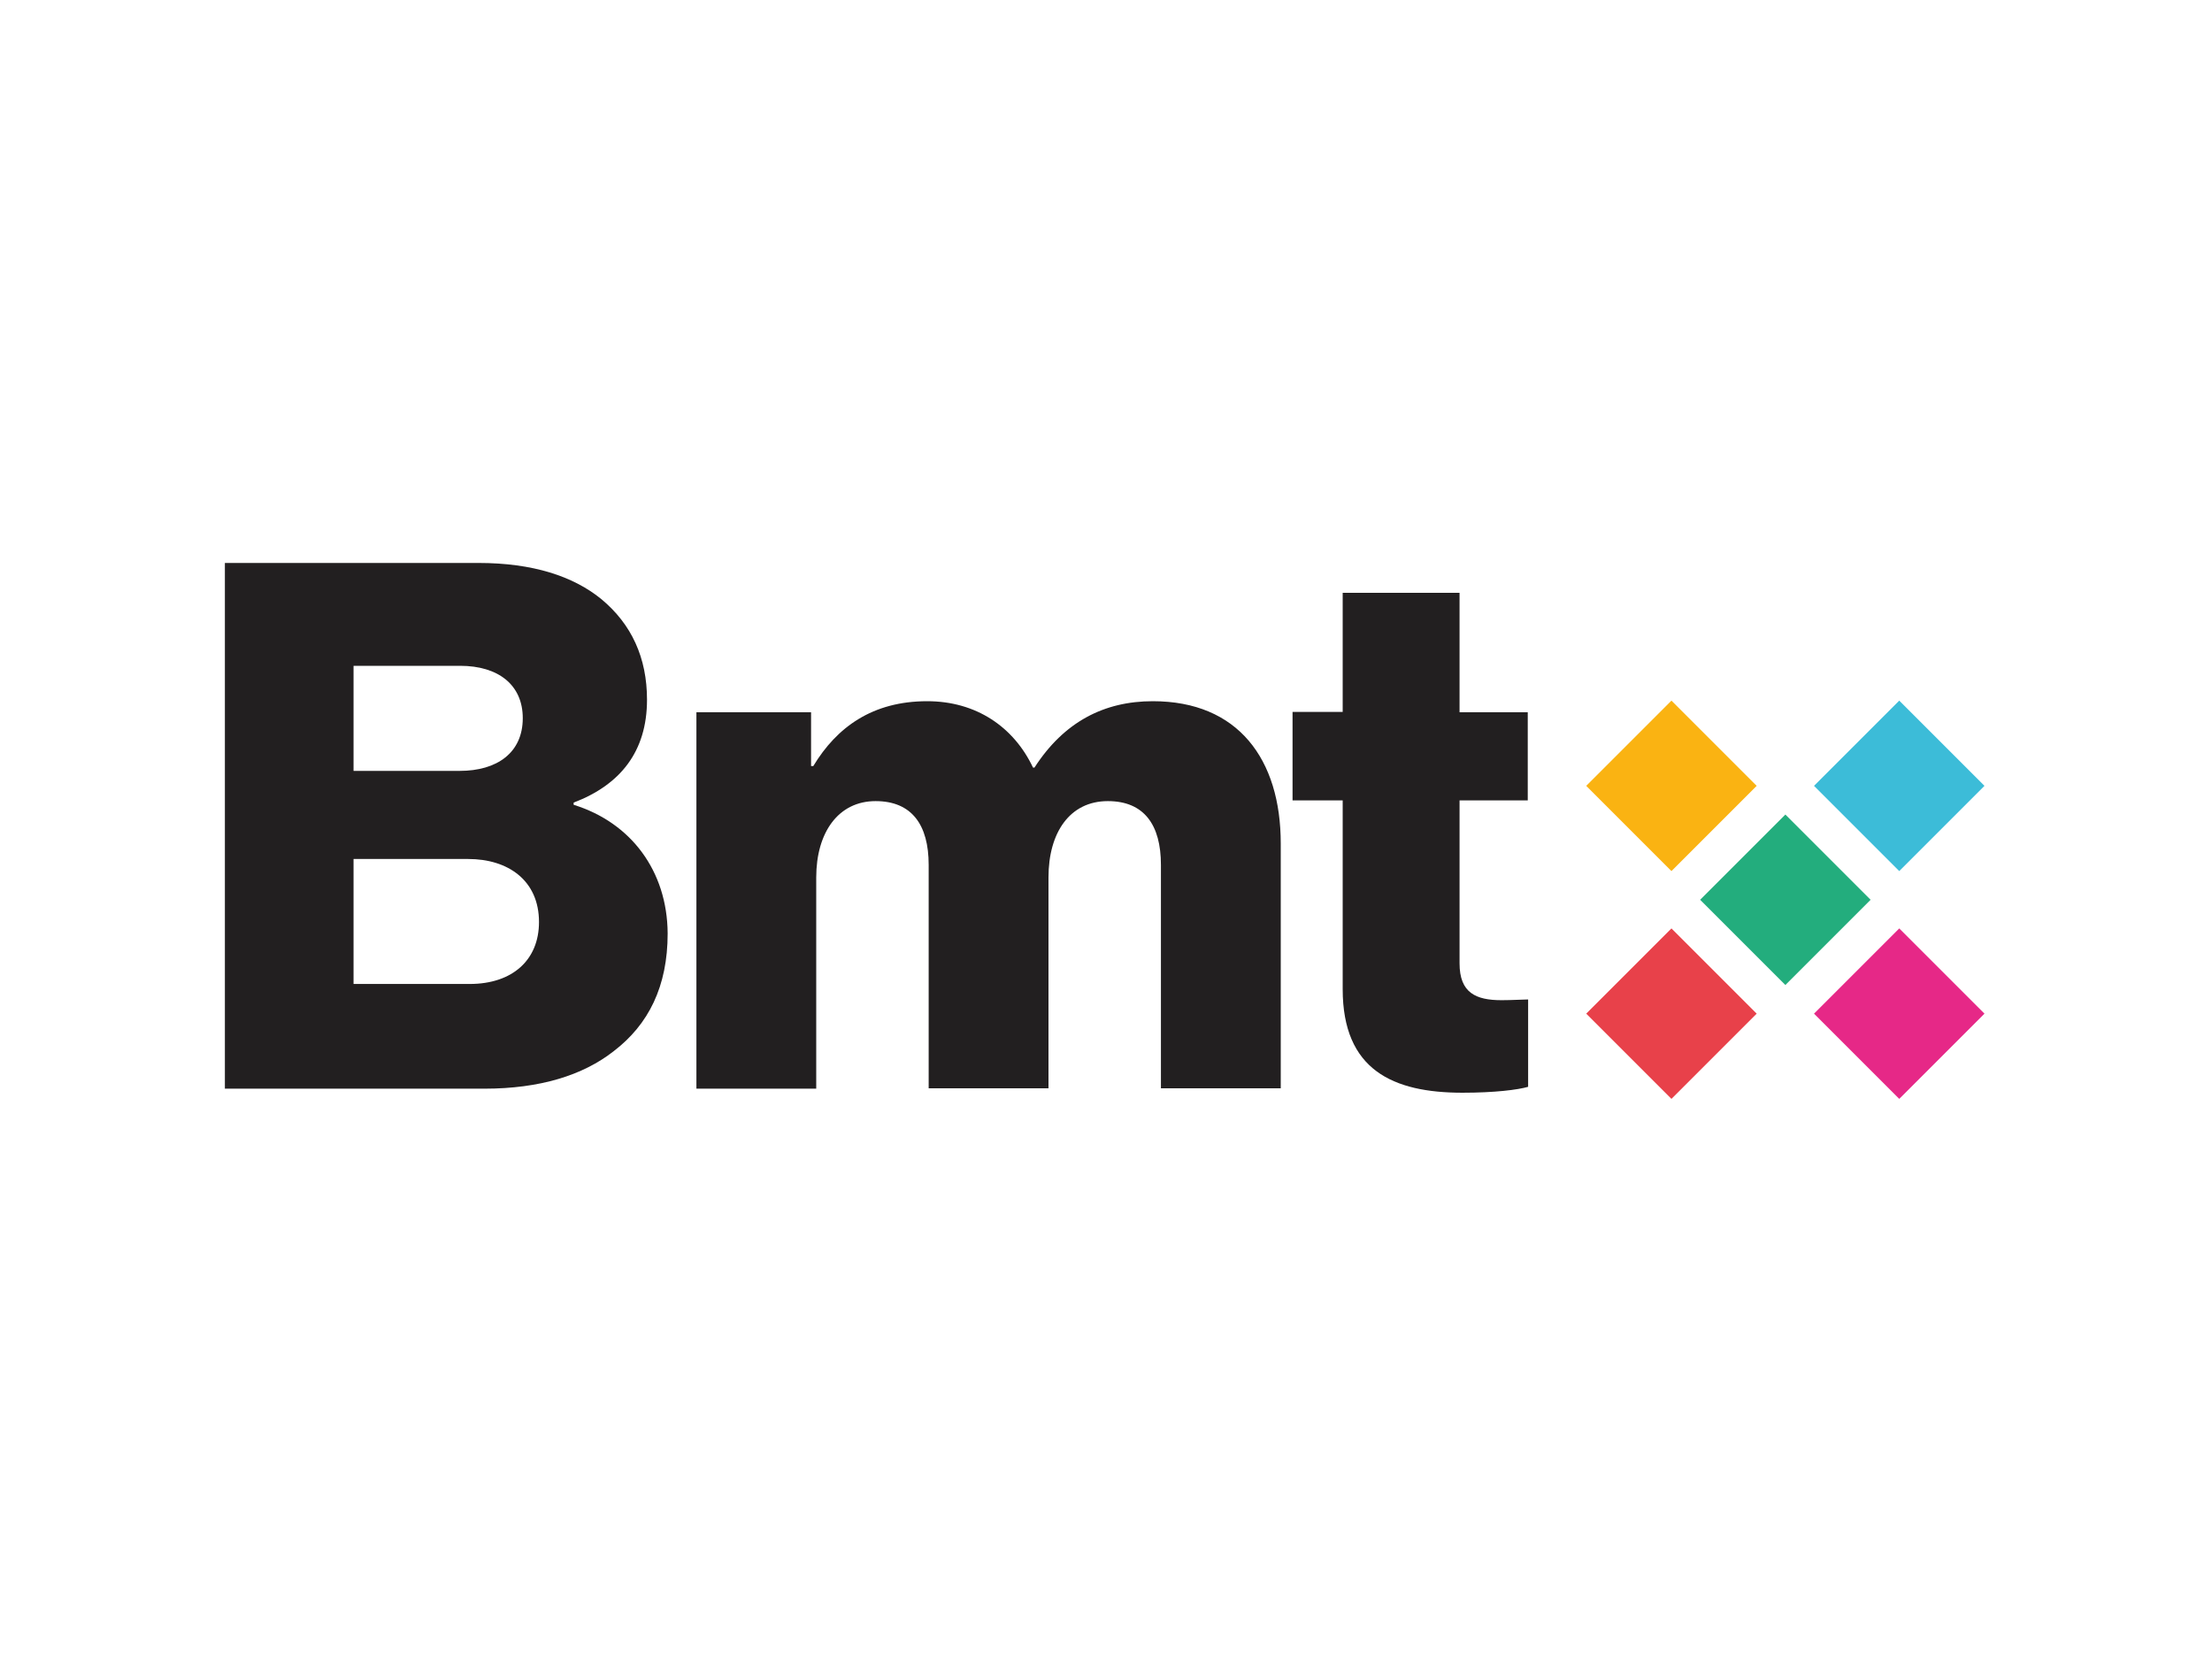
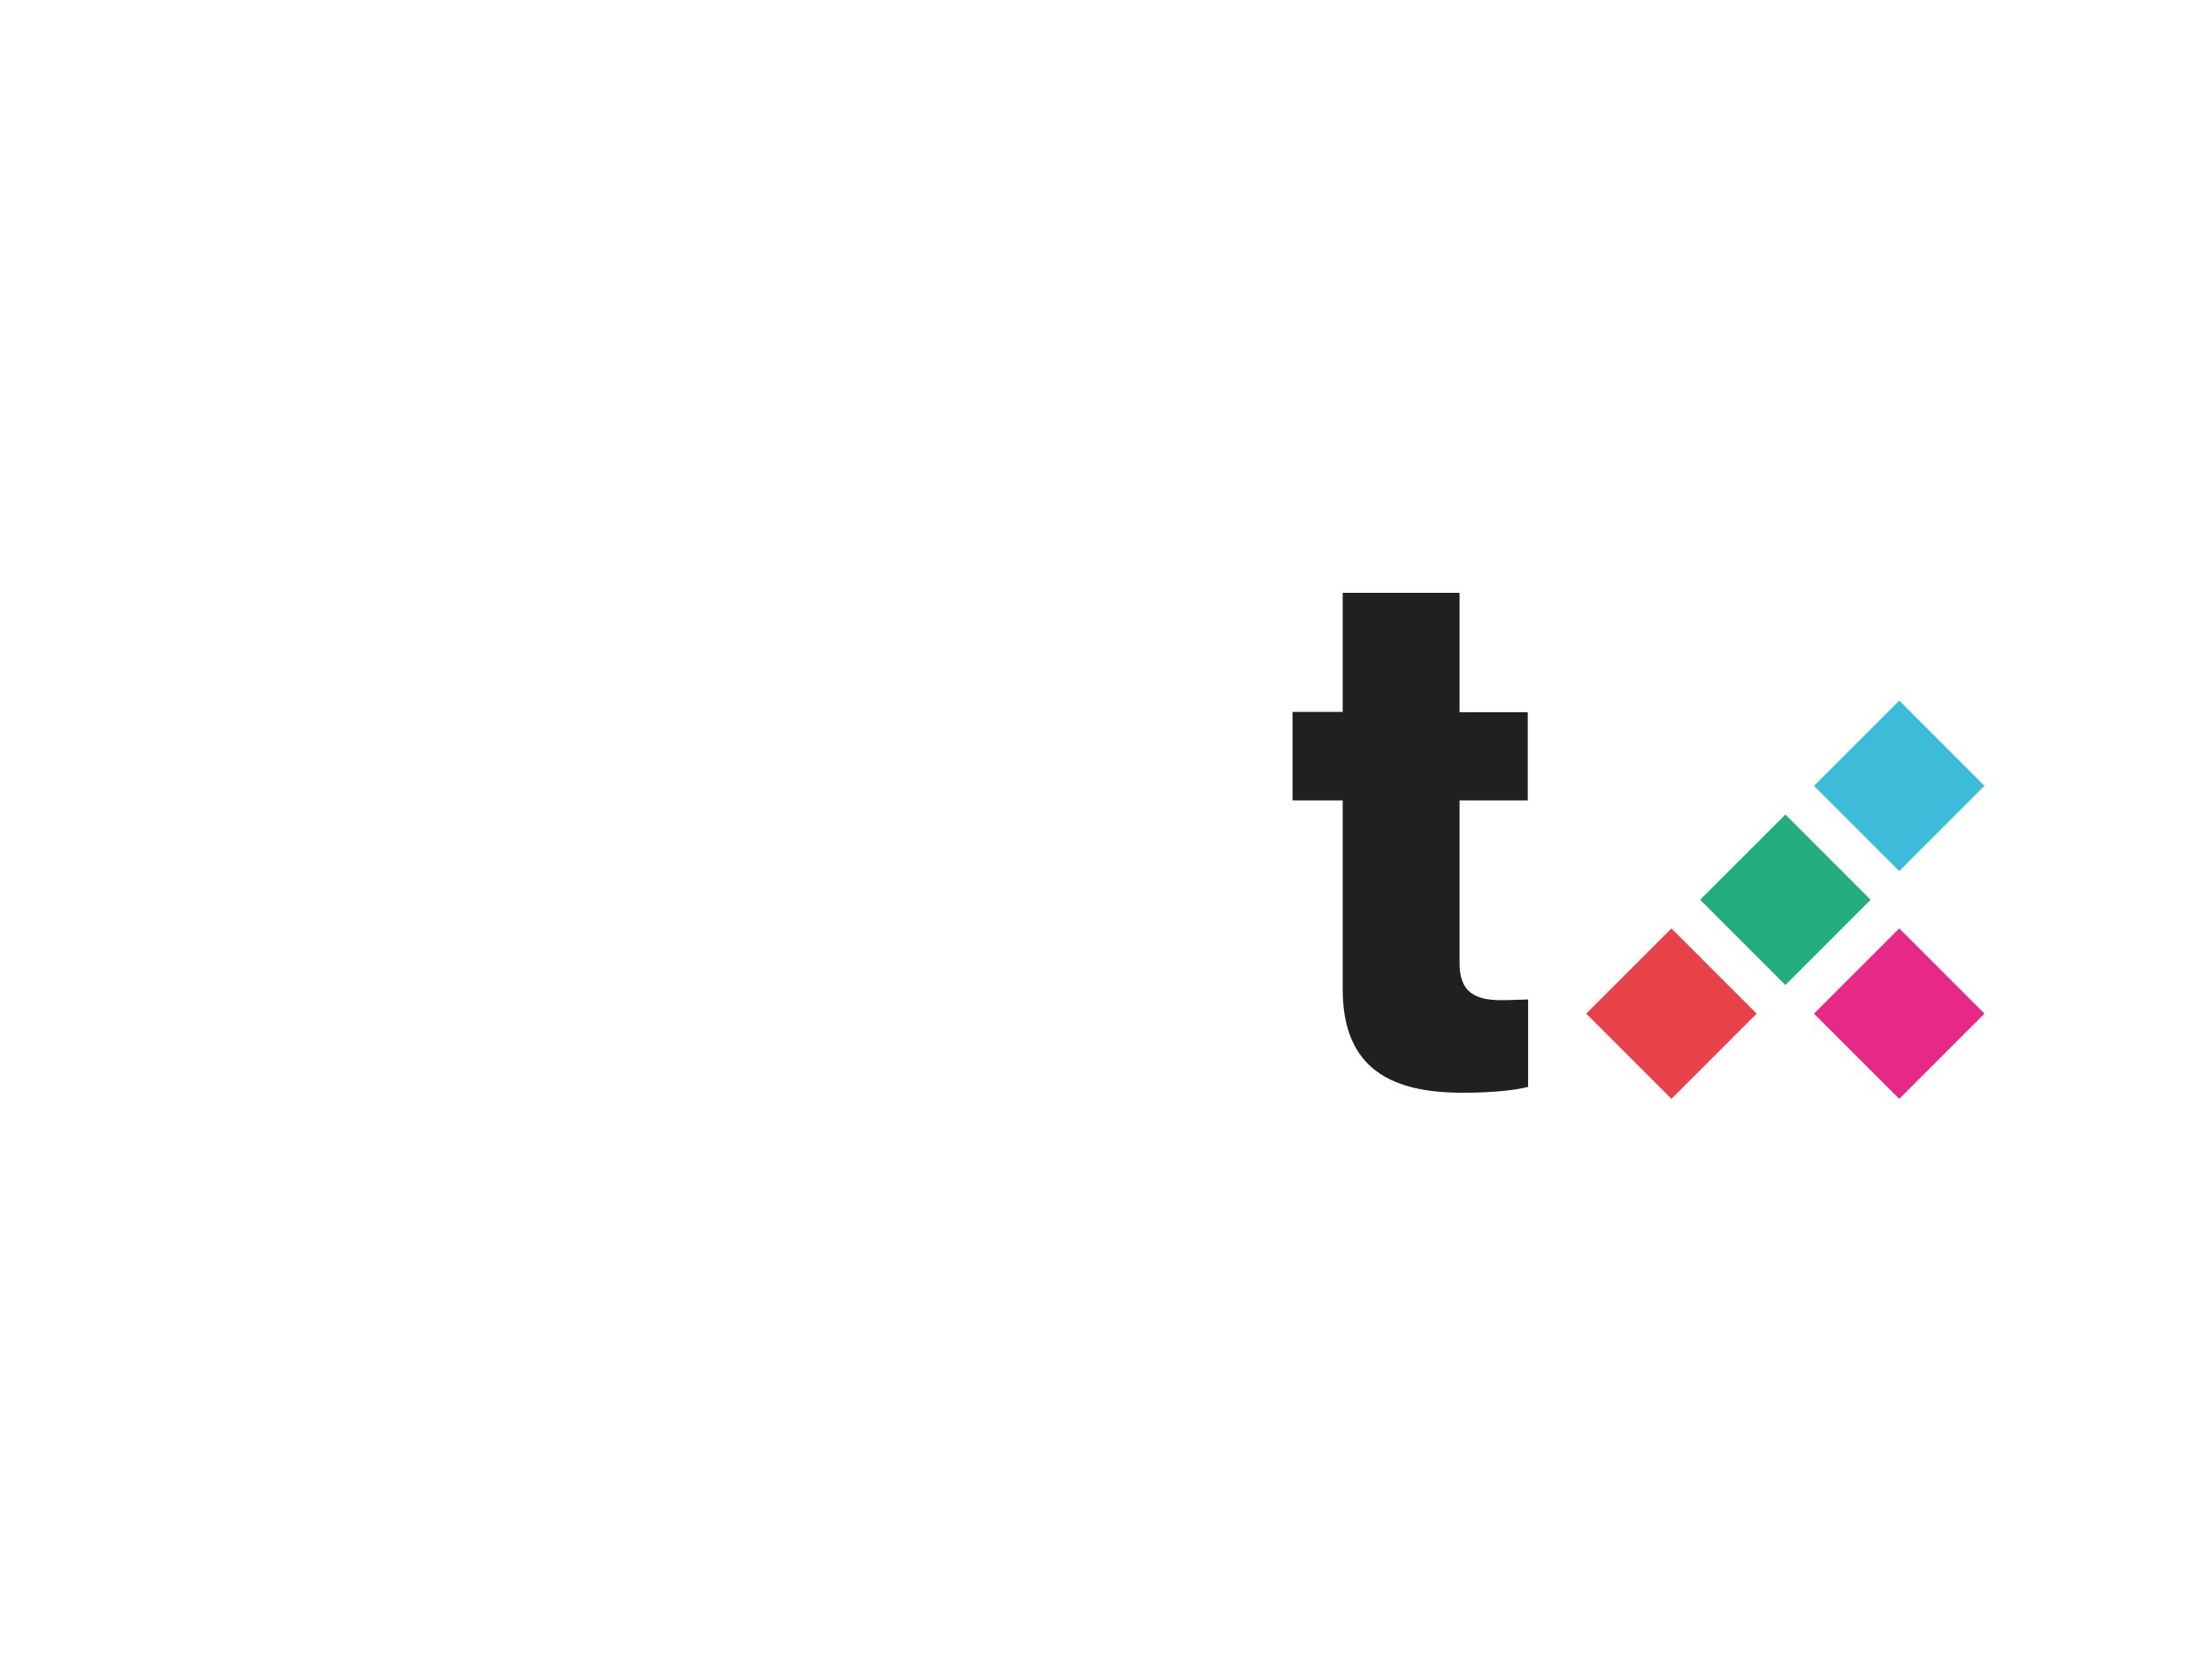
<svg xmlns="http://www.w3.org/2000/svg" version="1.0" id="katman_1" x="0px" y="0px" viewBox="0 0 600 450" style="enable-background:new 0 0 600 450;" xml:space="preserve">
  <style type="text/css">
	.st0{fill:#221F20;}
	.st1{fill:#E8414A;}
	.st2{fill:#FAB312;}
	.st3{fill:#3CBCD8;}
	.st4{fill:#E62887;}
	.st5{fill:#23AD7D;}
</style>
  <g id="Layer_2">
    <g id="BMT_Logos">
      <g id="BMTechnologies">
-         <path class="st0" d="M155.6,218.3v-0.6c12.6-4.8,19.9-13.8,19.9-27.9c0-11.4-4.2-20.5-12.4-27.3c-7.6-6.2-18.6-9.8-33.3-9.8H61     v142.6h70.4c15,0,26.7-3.6,35.1-10.2c9.4-7.2,14.6-17.5,14.6-31.9C181,236.2,171.1,223.1,155.6,218.3z M95.9,180.6h28.9     c10.4,0,17,5.2,17,14.2c0,9.4-7,14.3-17.1,14.3H95.9V180.6z M127.4,266.9H95.9V233H127c10.8,0,19.2,5.8,19.2,17.1     C146.2,260.4,139,266.9,127.4,266.9z" />
-         <path class="st0" d="M312.7,190.2c-13.2,0-24.1,5.6-32.1,18h-0.4c-5.2-11-15.4-18-28.7-18c-14.8,0-24.5,7-30.9,17.6H220v-14.6     h-31.1v102.1h32.5V238c0-12.2,6-20.7,16.1-20.7c9.8,0,14.4,6.4,14.4,17.3v60.6h32.5V238c0-12.2,5.8-20.7,16.1-20.7     c9.8,0,14.4,6.4,14.4,17.3v60.6h32.5v-66.4C347.4,205.9,335.8,190.2,312.7,190.2z" />
        <path class="st0" d="M414.4,217.1v-23.9h-18.5v-32.4h-31.7v32.3h-13.6v24h13.6v51.2c0,21.9,13.6,28.1,32.5,28.1     c8.8,0,15-0.8,17.8-1.6v-23.7c-1.2,0-4.4,0.2-7.2,0.2c-7,0-11.4-2-11.4-10v-44.2H414.4z" />
      </g>
      <g id="Star">
        <rect x="437.1" y="258.6" transform="matrix(0.707 -0.707 0.707 0.707 -61.6 401.15)" class="st1" width="32.7" height="32.7" />
-         <rect x="437.1" y="196.8" transform="matrix(0.707 -0.707 0.707 0.707 -17.909 383.055)" class="st2" width="32.7" height="32.7" />
        <rect x="498.9" y="196.8" transform="matrix(0.707 -0.707 0.707 0.707 0.187 426.746)" class="st3" width="32.7" height="32.7" />
        <rect x="498.9" y="258.6" transform="matrix(0.707 -0.707 0.707 0.707 -43.504 444.841)" class="st4" width="32.7" height="32.7" />
        <rect x="468" y="227.7" transform="matrix(0.707 -0.707 0.707 0.707 -30.699 413.955)" class="st5" width="32.7" height="32.7" />
      </g>
    </g>
  </g>
</svg>